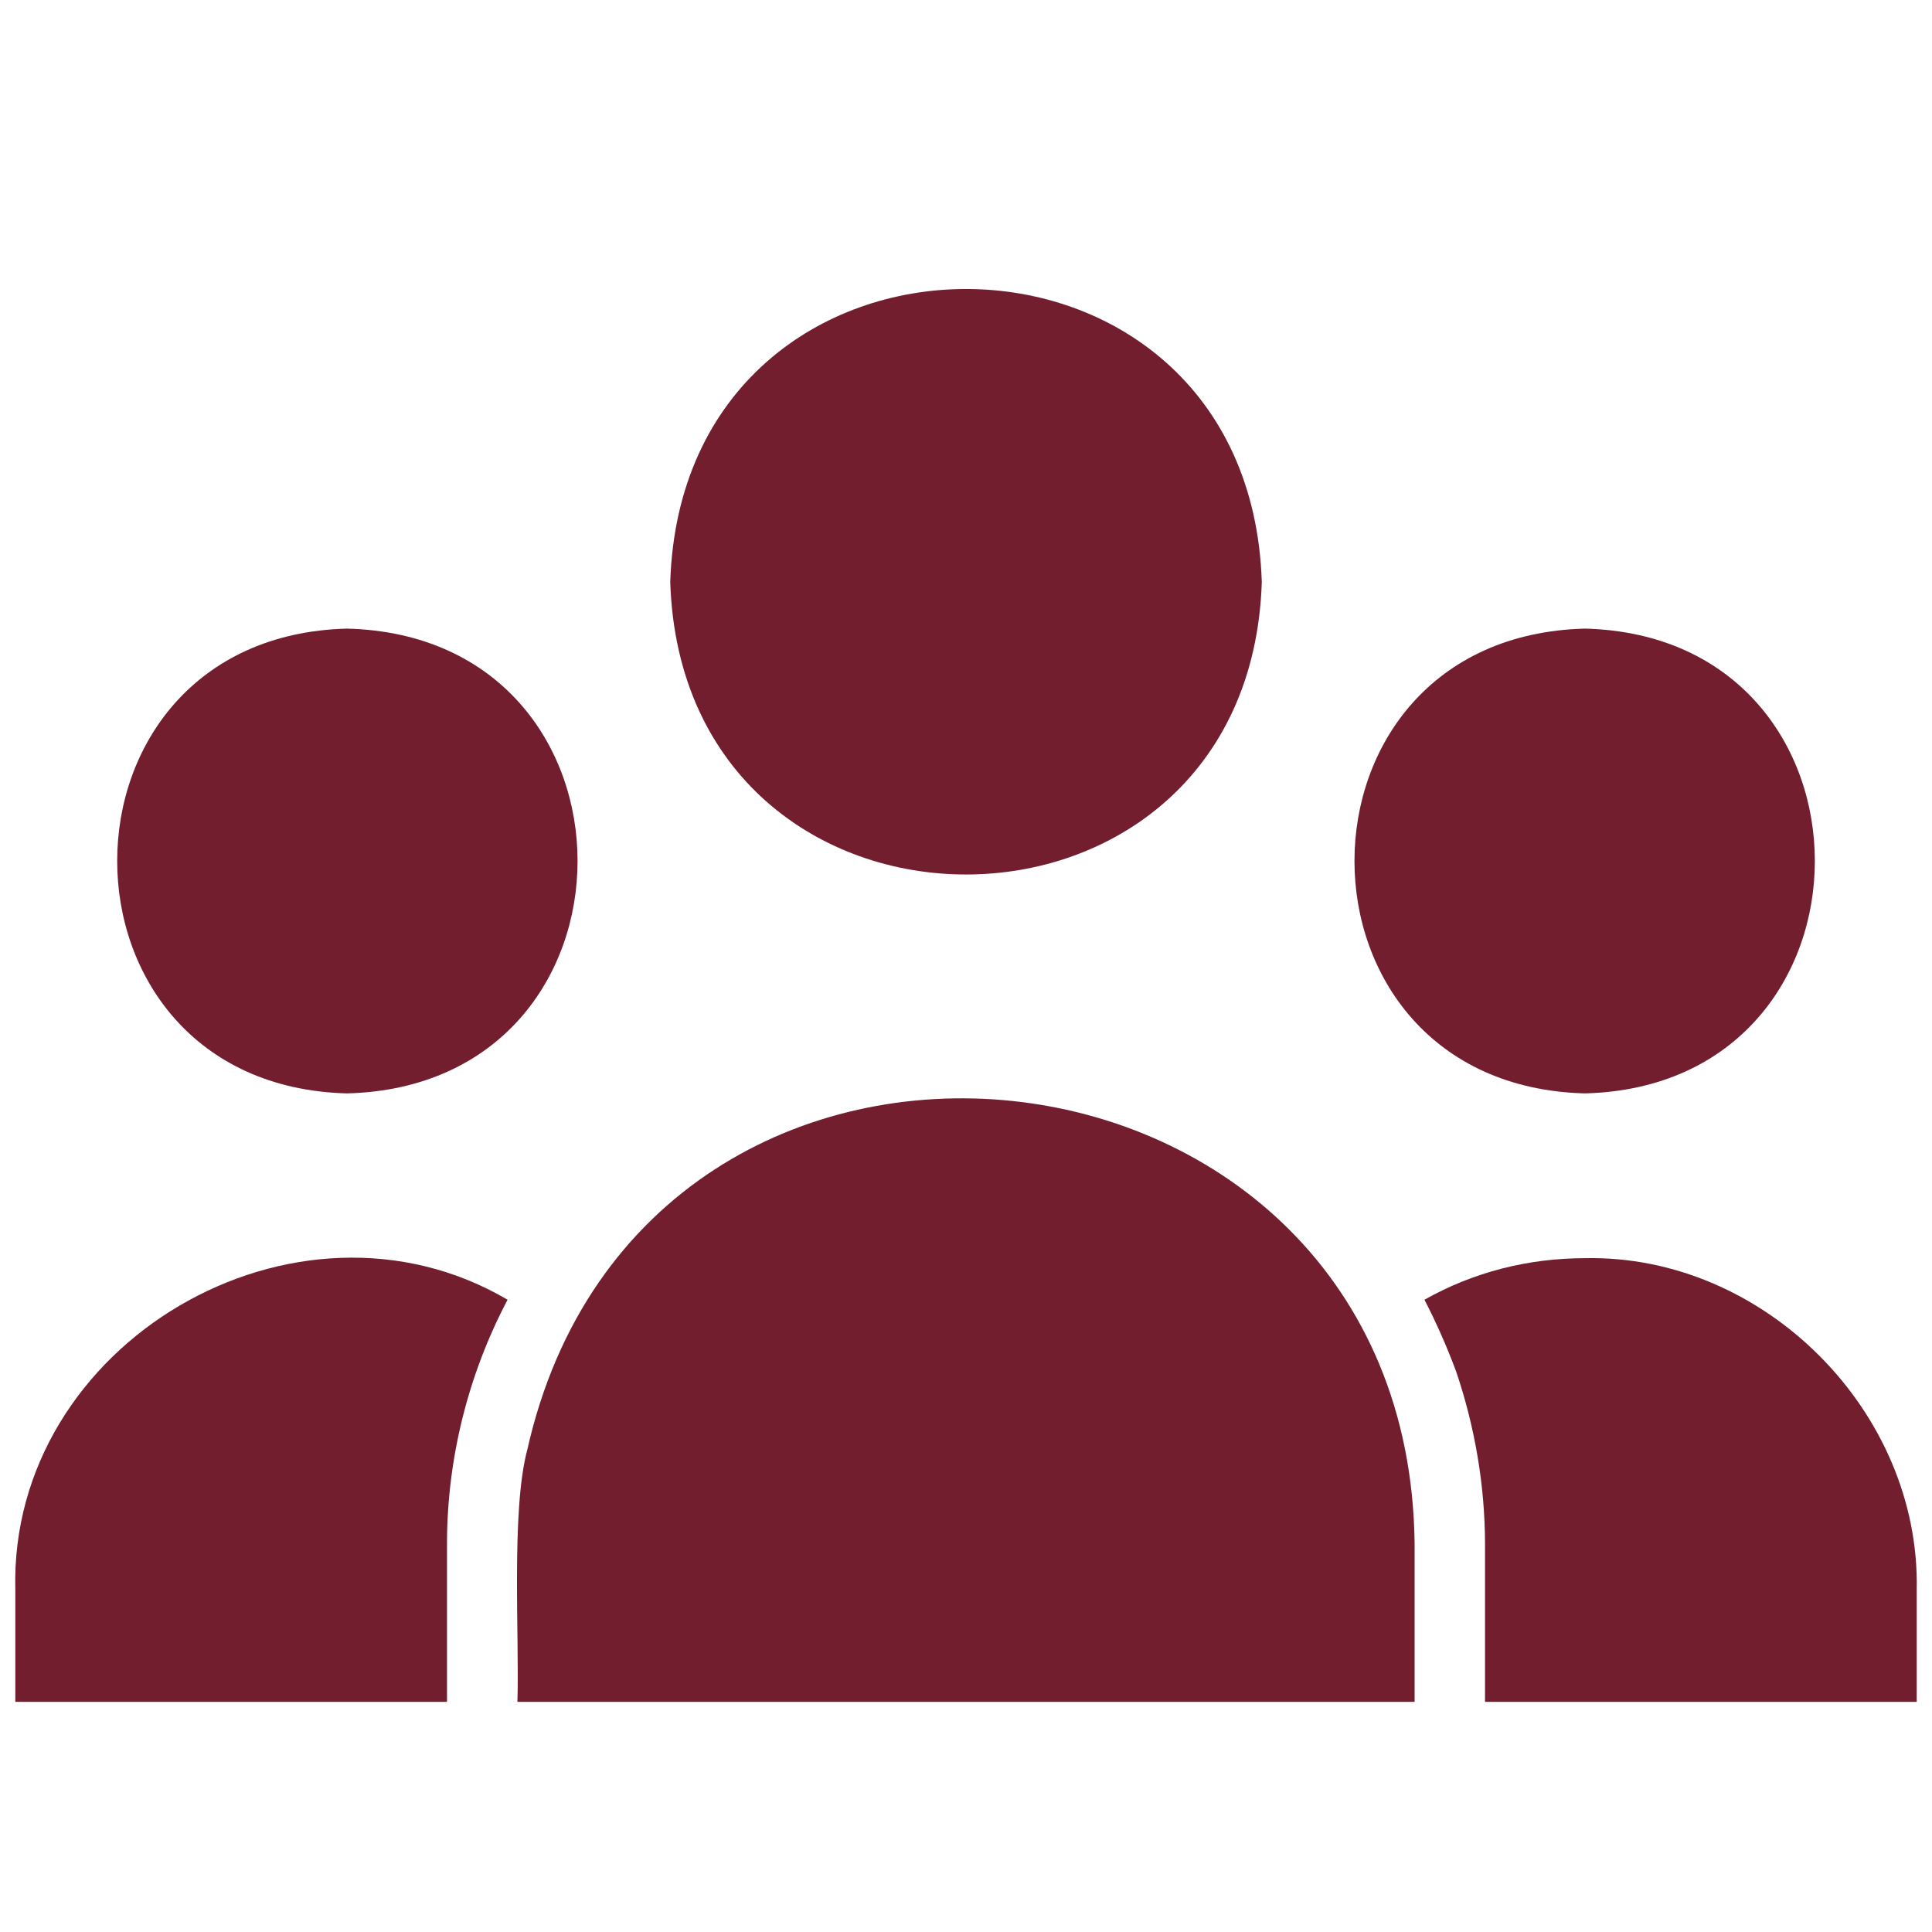
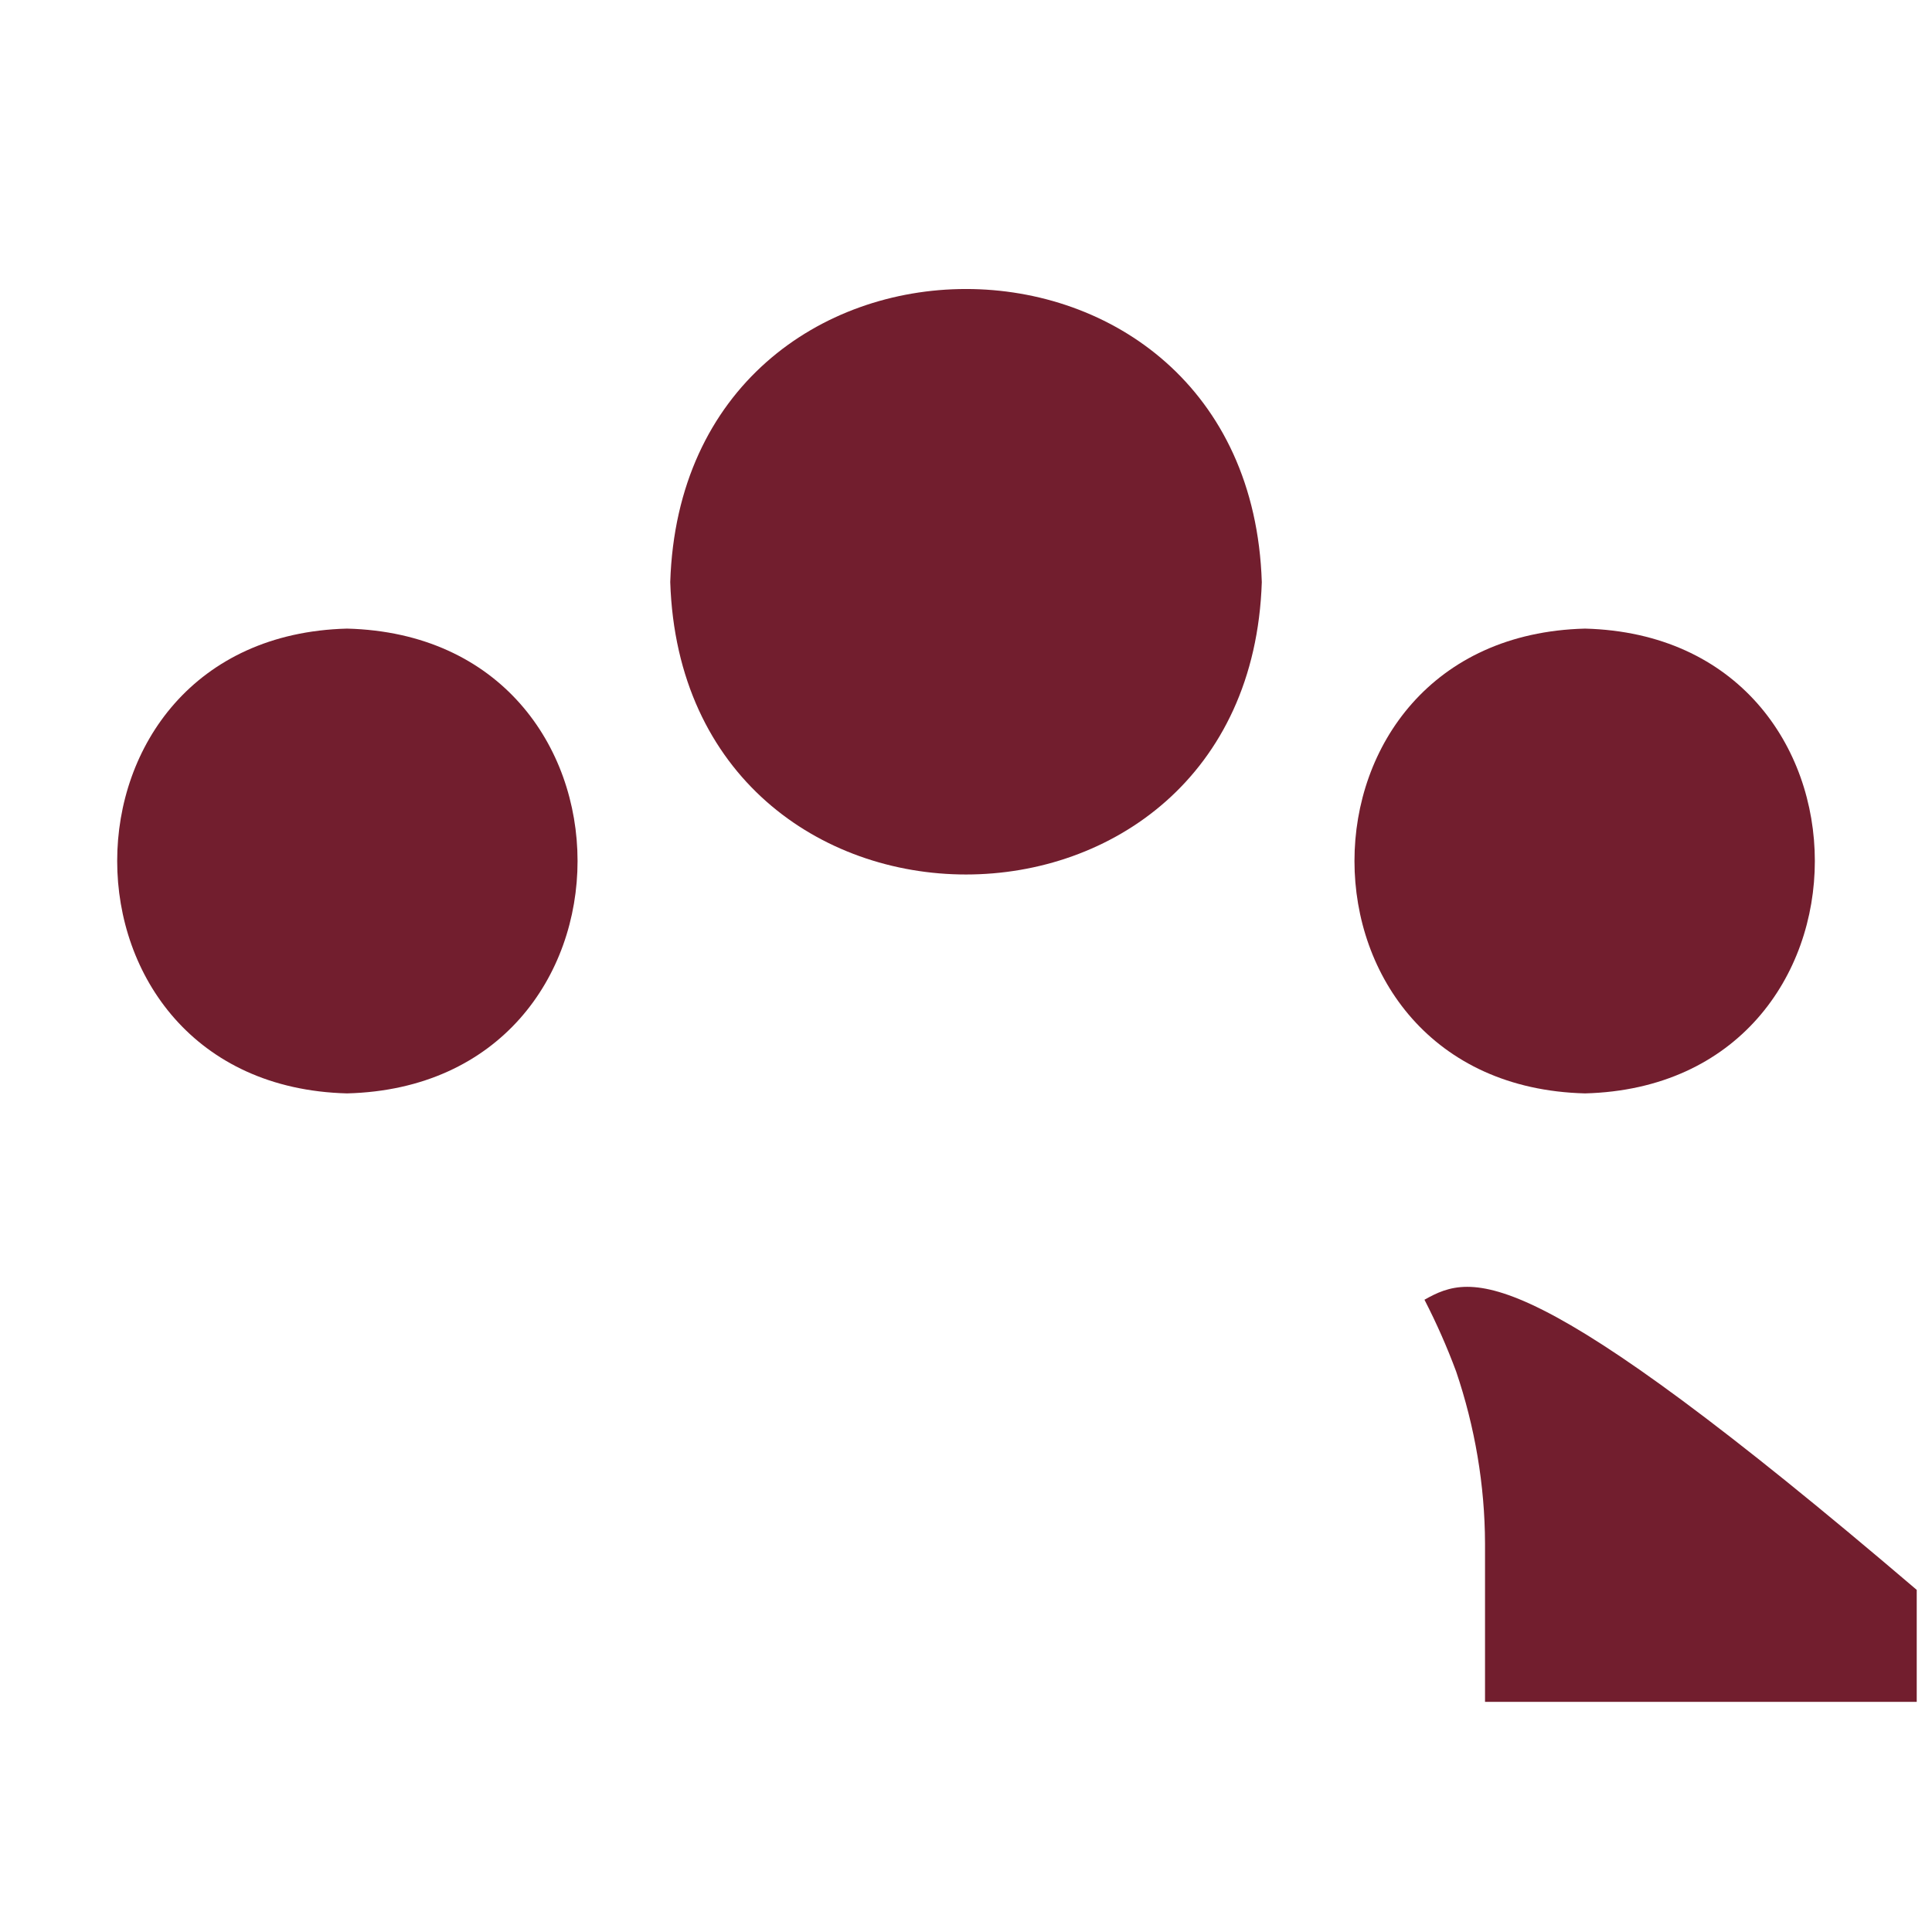
<svg xmlns="http://www.w3.org/2000/svg" width="500" zoomAndPan="magnify" viewBox="0 0 375 375" height="500" preserveAspectRatio="xMidYMid meet" version="1.2">
  <defs>
    <clipPath id="50b3edf672">
-       <path d="M 100 213 L 275 213 L 275 330.75 L 100 330.75 Z M 100 213 " />
-     </clipPath>
+       </clipPath>
    <clipPath id="6fab315c89">
      <path d="M 2 244 L 99 244 L 99 330.75 L 2 330.75 Z M 2 244 " />
    </clipPath>
    <clipPath id="e72087cd35">
      <path d="M 276 244 L 373 244 L 373 330.75 L 276 330.75 Z M 276 244 " />
    </clipPath>
  </defs>
  <g id="a90bc07ad6">
    <path style=" stroke:none;fill-rule:nonzero;fill:#721e2e;fill-opacity:1;" d="M 130.094 112.988 C 132.562 188.664 242.457 188.648 244.914 112.988 C 242.484 37.125 132.512 37.141 130.094 112.988 Z M 130.094 112.988 " />
    <g clip-rule="nonzero" clip-path="url(#50b3edf672)">
      <path style=" stroke:none;fill-rule:nonzero;fill:#721e2e;fill-opacity:1;" d="M 274.574 299.57 C 273.352 195.852 125.031 180.363 102.348 281.395 C 99.168 293.223 100.84 318.016 100.43 330.328 C 100.434 330.328 274.574 330.328 274.574 330.328 Z M 274.574 299.57 " />
    </g>
    <path style=" stroke:none;fill-rule:nonzero;fill:#721e2e;fill-opacity:1;" d="M 67.352 122.012 C 7.871 123.566 7.883 210.68 67.355 212.227 C 127.027 210.707 127.016 123.523 67.352 122.012 Z M 67.352 122.012 " />
    <g clip-rule="nonzero" clip-path="url(#6fab315c89)">
-       <path style=" stroke:none;fill-rule:nonzero;fill:#721e2e;fill-opacity:1;" d="M 86.762 299.57 C 86.785 283.129 90.848 266.828 98.52 252.277 C 57.402 228.129 1.734 260.688 2.973 308.594 C 2.973 308.594 2.973 330.328 2.973 330.328 L 86.762 330.328 Z M 86.762 299.57 " />
-     </g>
+       </g>
    <path style=" stroke:none;fill-rule:nonzero;fill:#721e2e;fill-opacity:1;" d="M 307.652 212.227 C 367.137 210.672 367.125 123.559 307.652 122.012 C 247.98 123.531 247.992 210.715 307.652 212.227 Z M 307.652 212.227 " />
    <g clip-rule="nonzero" clip-path="url(#e72087cd35)">
-       <path style=" stroke:none;fill-rule:nonzero;fill:#721e2e;fill-opacity:1;" d="M 372.035 330.328 L 372.035 308.594 C 372.754 273.992 342.387 243.477 307.652 244.211 C 296.582 244.211 285.922 246.945 276.488 252.277 C 278.812 256.789 280.863 261.434 282.641 266.219 C 286.273 276.938 288.207 288.246 288.242 299.57 C 288.242 299.57 288.242 330.328 288.242 330.328 Z M 372.035 330.328 " />
+       <path style=" stroke:none;fill-rule:nonzero;fill:#721e2e;fill-opacity:1;" d="M 372.035 330.328 L 372.035 308.594 C 296.582 244.211 285.922 246.945 276.488 252.277 C 278.812 256.789 280.863 261.434 282.641 266.219 C 286.273 276.938 288.207 288.246 288.242 299.57 C 288.242 299.57 288.242 330.328 288.242 330.328 Z M 372.035 330.328 " />
    </g>
  </g>
</svg>